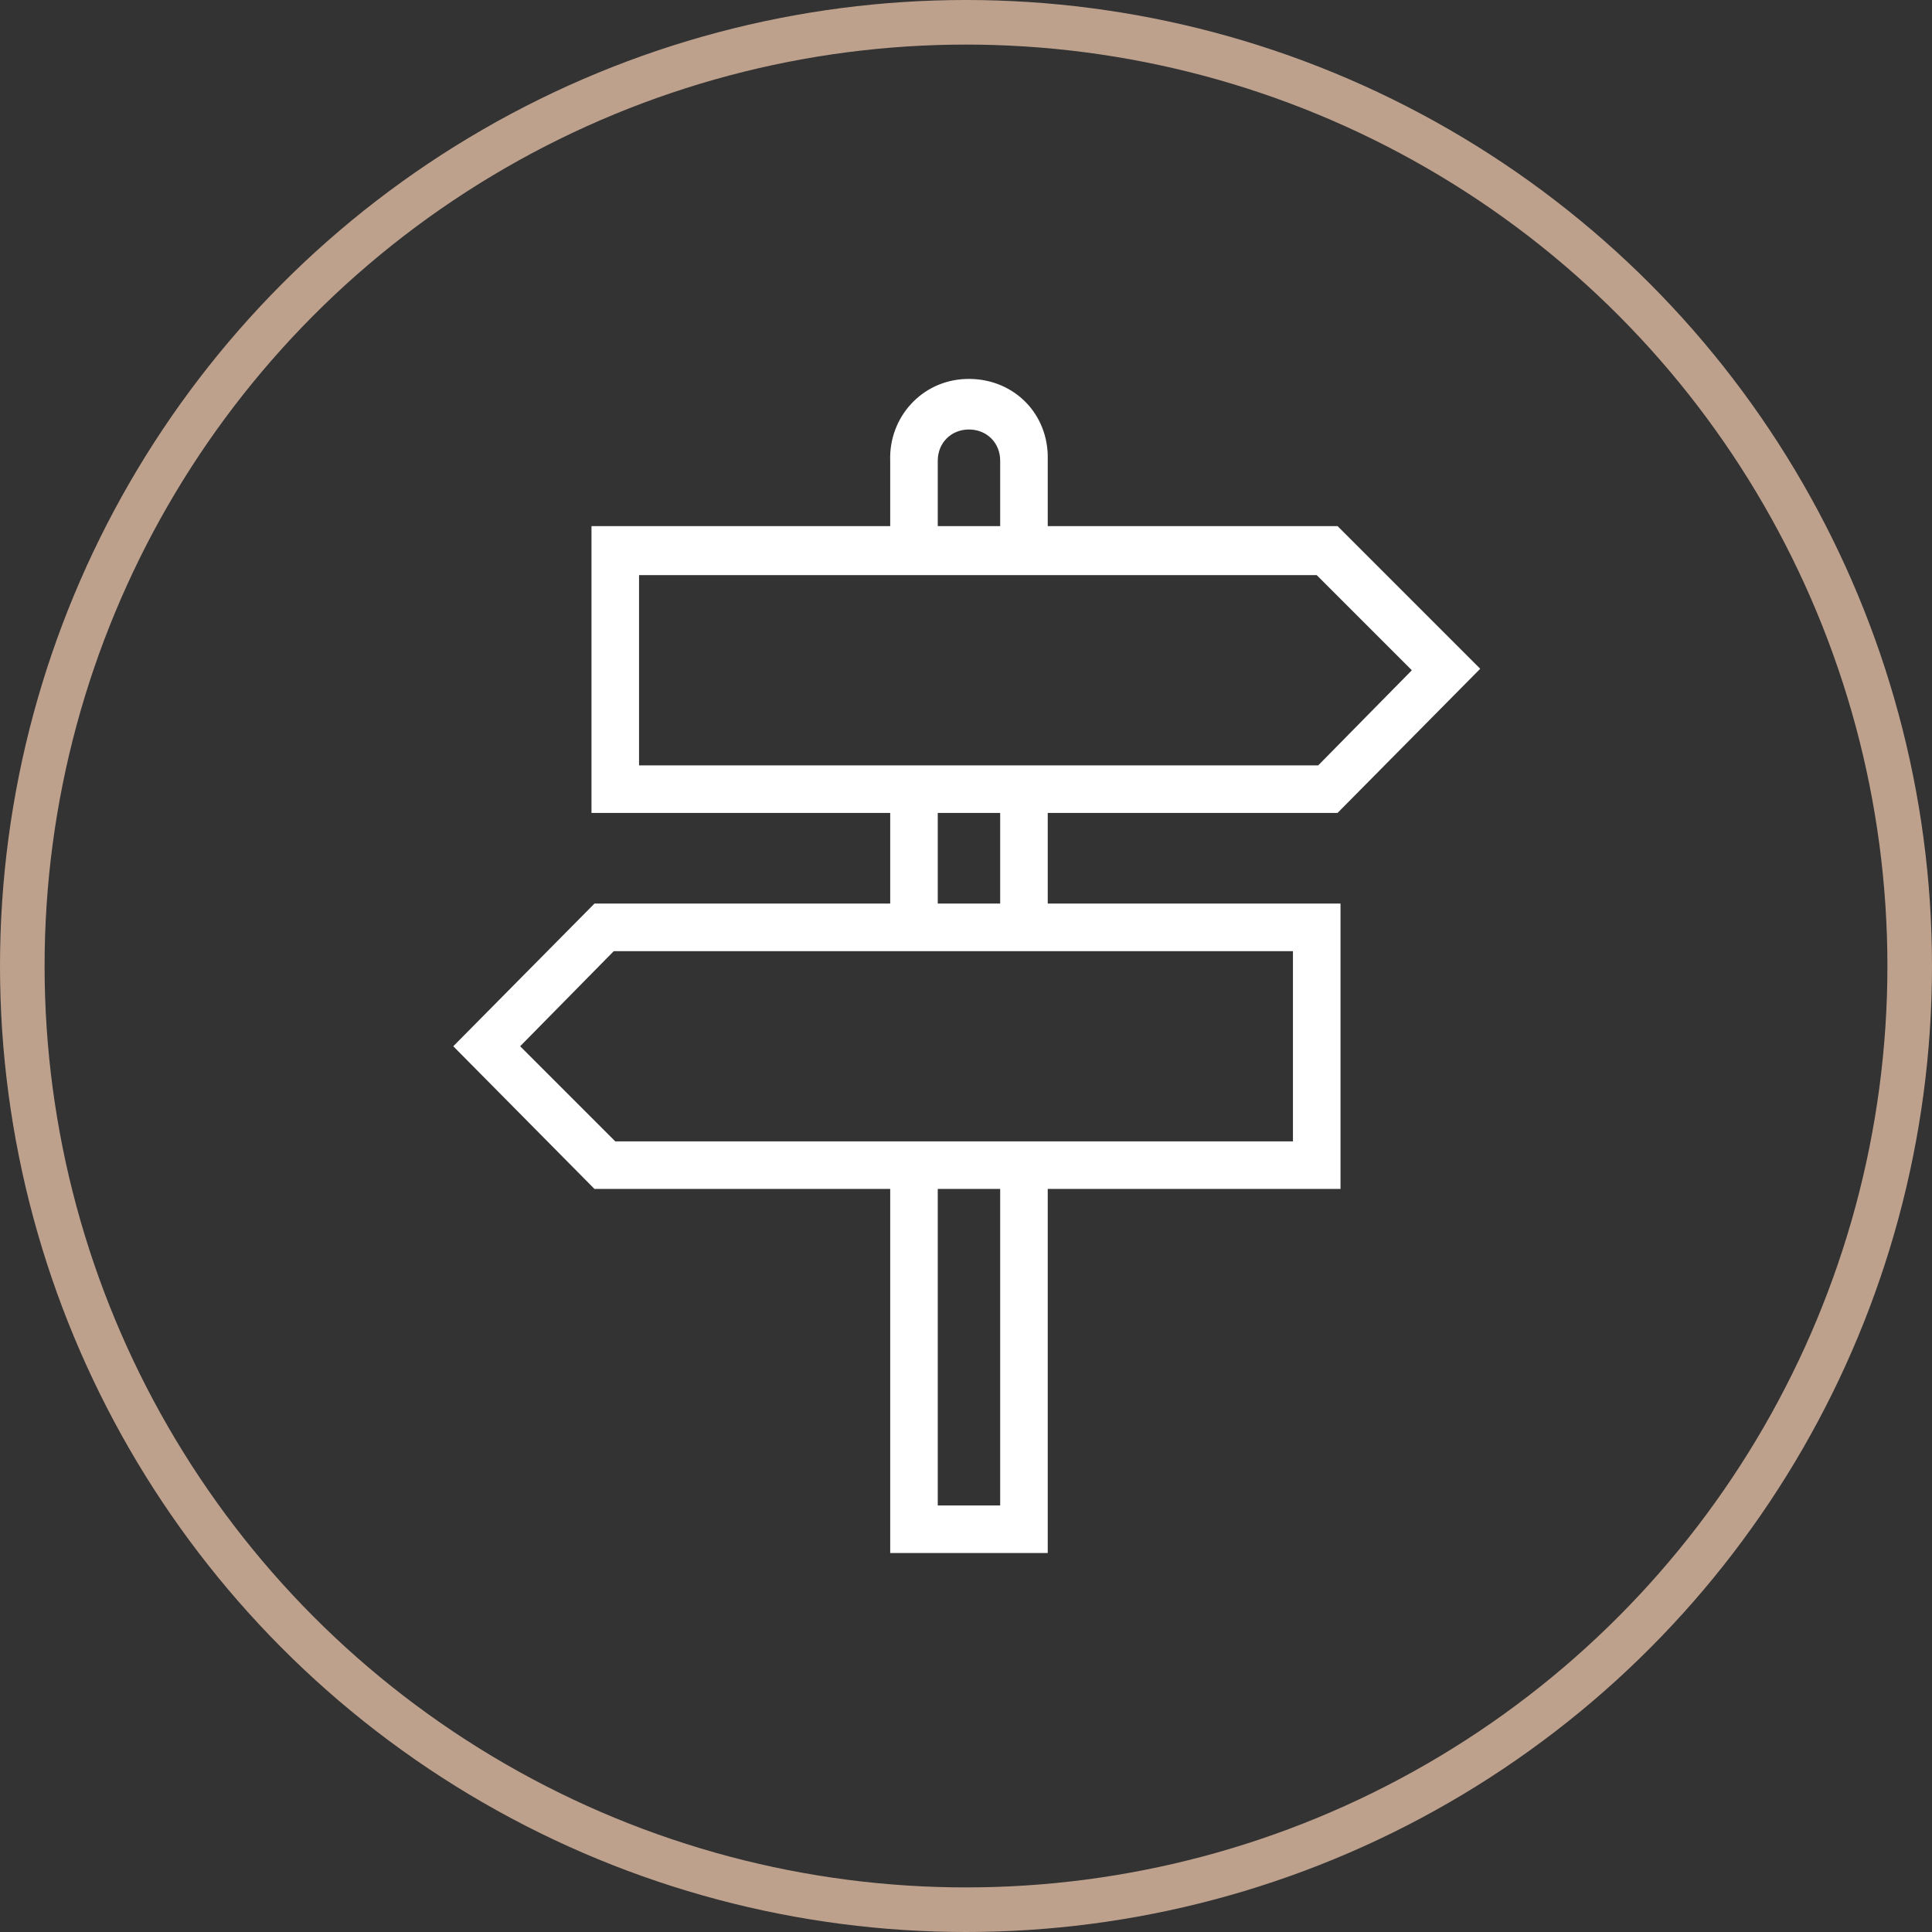
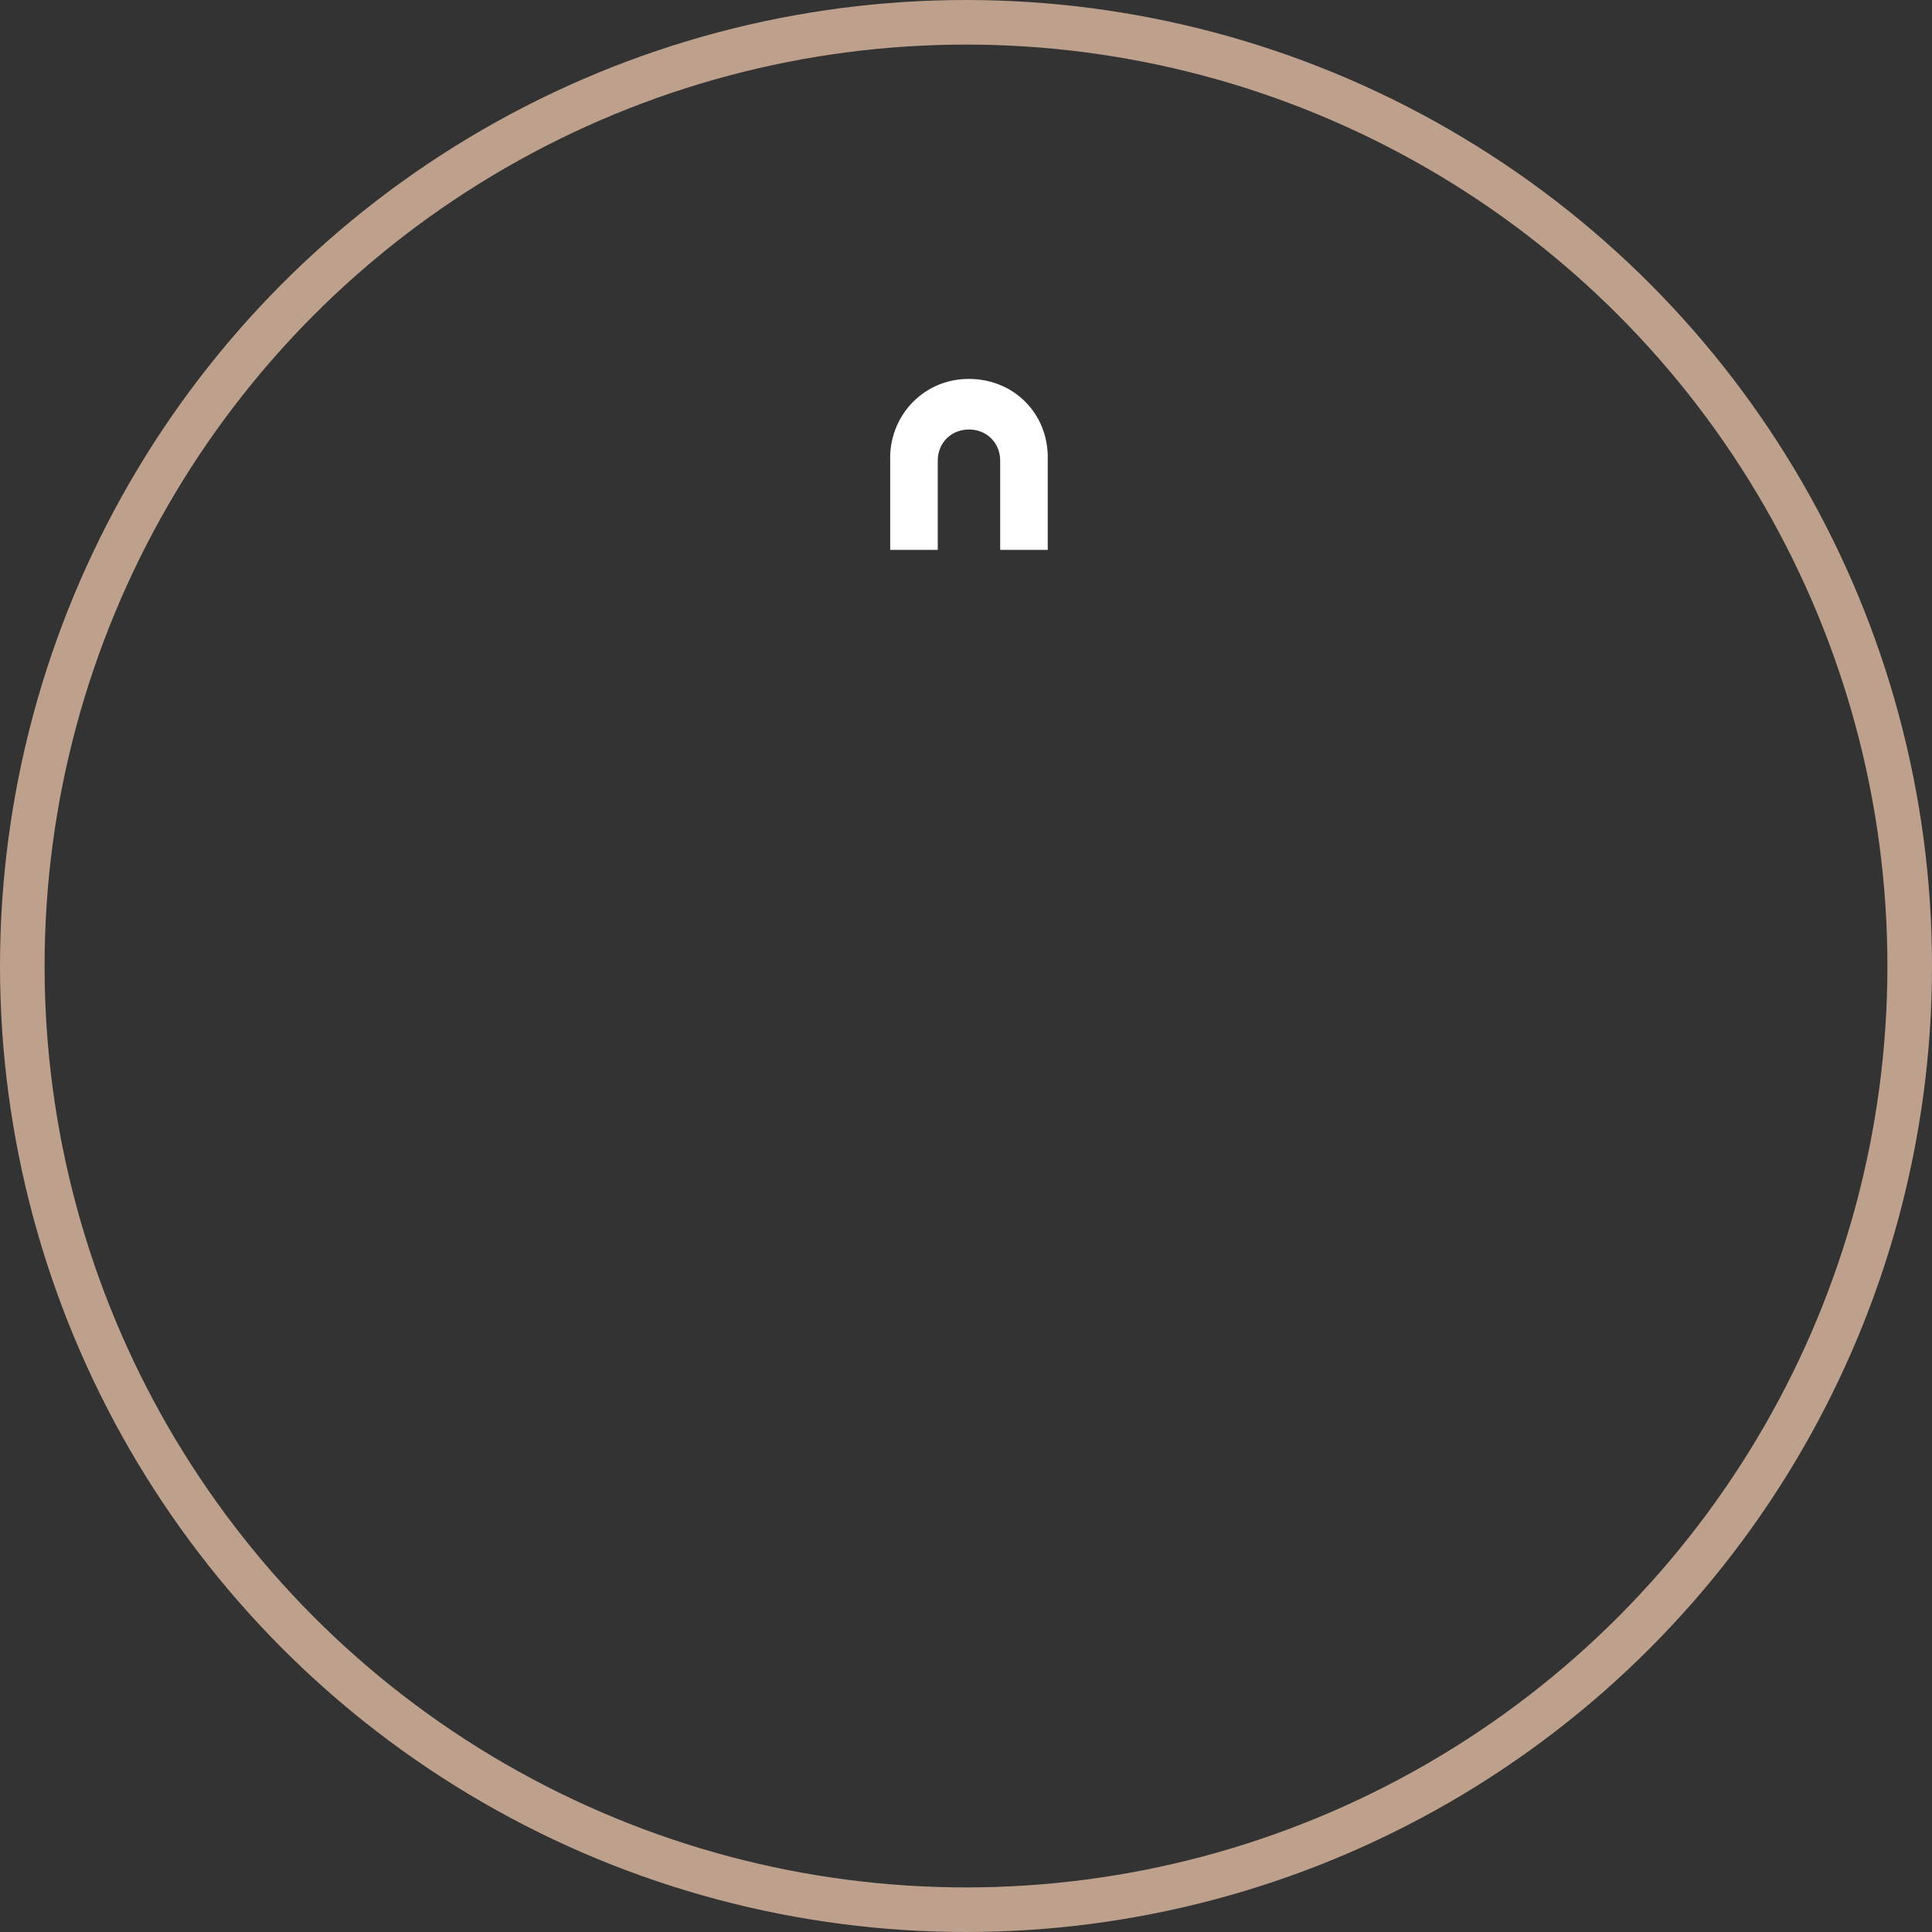
<svg xmlns="http://www.w3.org/2000/svg" width="130px" height="130px" viewBox="0 0 130 130" version="1.1">
  <rect x="0" y="0" width="130" height="130" fill="#333333" stroke="none" />
  <title>Flexible cancellation policy</title>
  <g id="Flexible-cancellation-policy" stroke="none" stroke-width="1" fill="none" fill-rule="evenodd">
    <circle id="Oval" stroke="#BEA18D" stroke-width="3" fill-rule="nonzero" cx="65" cy="65" r="63.5" />
-     <path d="M43,51.5 L88.7,51.5 L95,45.1 L88.6,38.7 L43,38.7 L43,51.5 Z M90,54.7 L39.8,54.7 L39.8,35.4 L90,35.4 L99.6,45 L90,54.7 Z" id="Shape" fill="#FFFFFF" fill-rule="nonzero" />
-     <path d="M87,64 L41.3,64 L35,70.4 L41.4,76.8 L87,76.8 L87,64 Z M40,60.8 L90.2,60.8 L90.2,80 L40,80 L30.5,70.4 L40,60.8 Z" id="Shape" fill="#FFFFFF" fill-rule="nonzero" />
-     <polygon id="Path" fill="#FFFFFF" fill-rule="nonzero" points="67.3 78.3 67.3 101.3 63.1 101.3 63.1 78.4 59.9 78.5 59.9 104.5 70.5 104.5 70.5 78.2" />
-     <polygon id="Path" fill="#FFFFFF" fill-rule="nonzero" points="70.5 61.8 70.5 53 67.3 53 67.3 61.6" />
-     <polygon id="Path" fill="#FFFFFF" fill-rule="nonzero" points="63.1 61.6 63.1 53.1 59.9 53.1 59.9 61.6" />
    <path d="M70.5,37 L67.3,37 L67.3,31 C67.3,29.8 66.4,28.9 65.2,28.9 C64,28.9 63.1,29.8 63.1,31 C63.1,31 63.1,31 63.1,31 L63.1,37 L59.9,37 L59.9,31 C59.8,28.1 62,25.6 65,25.5 C68,25.4 70.4,27.6 70.5,30.6 C70.5,30.8 70.5,30.9 70.5,31.1 L70.5,37 Z" id="Path" fill="#FFFFFF" fill-rule="nonzero" />
  </g>
</svg>